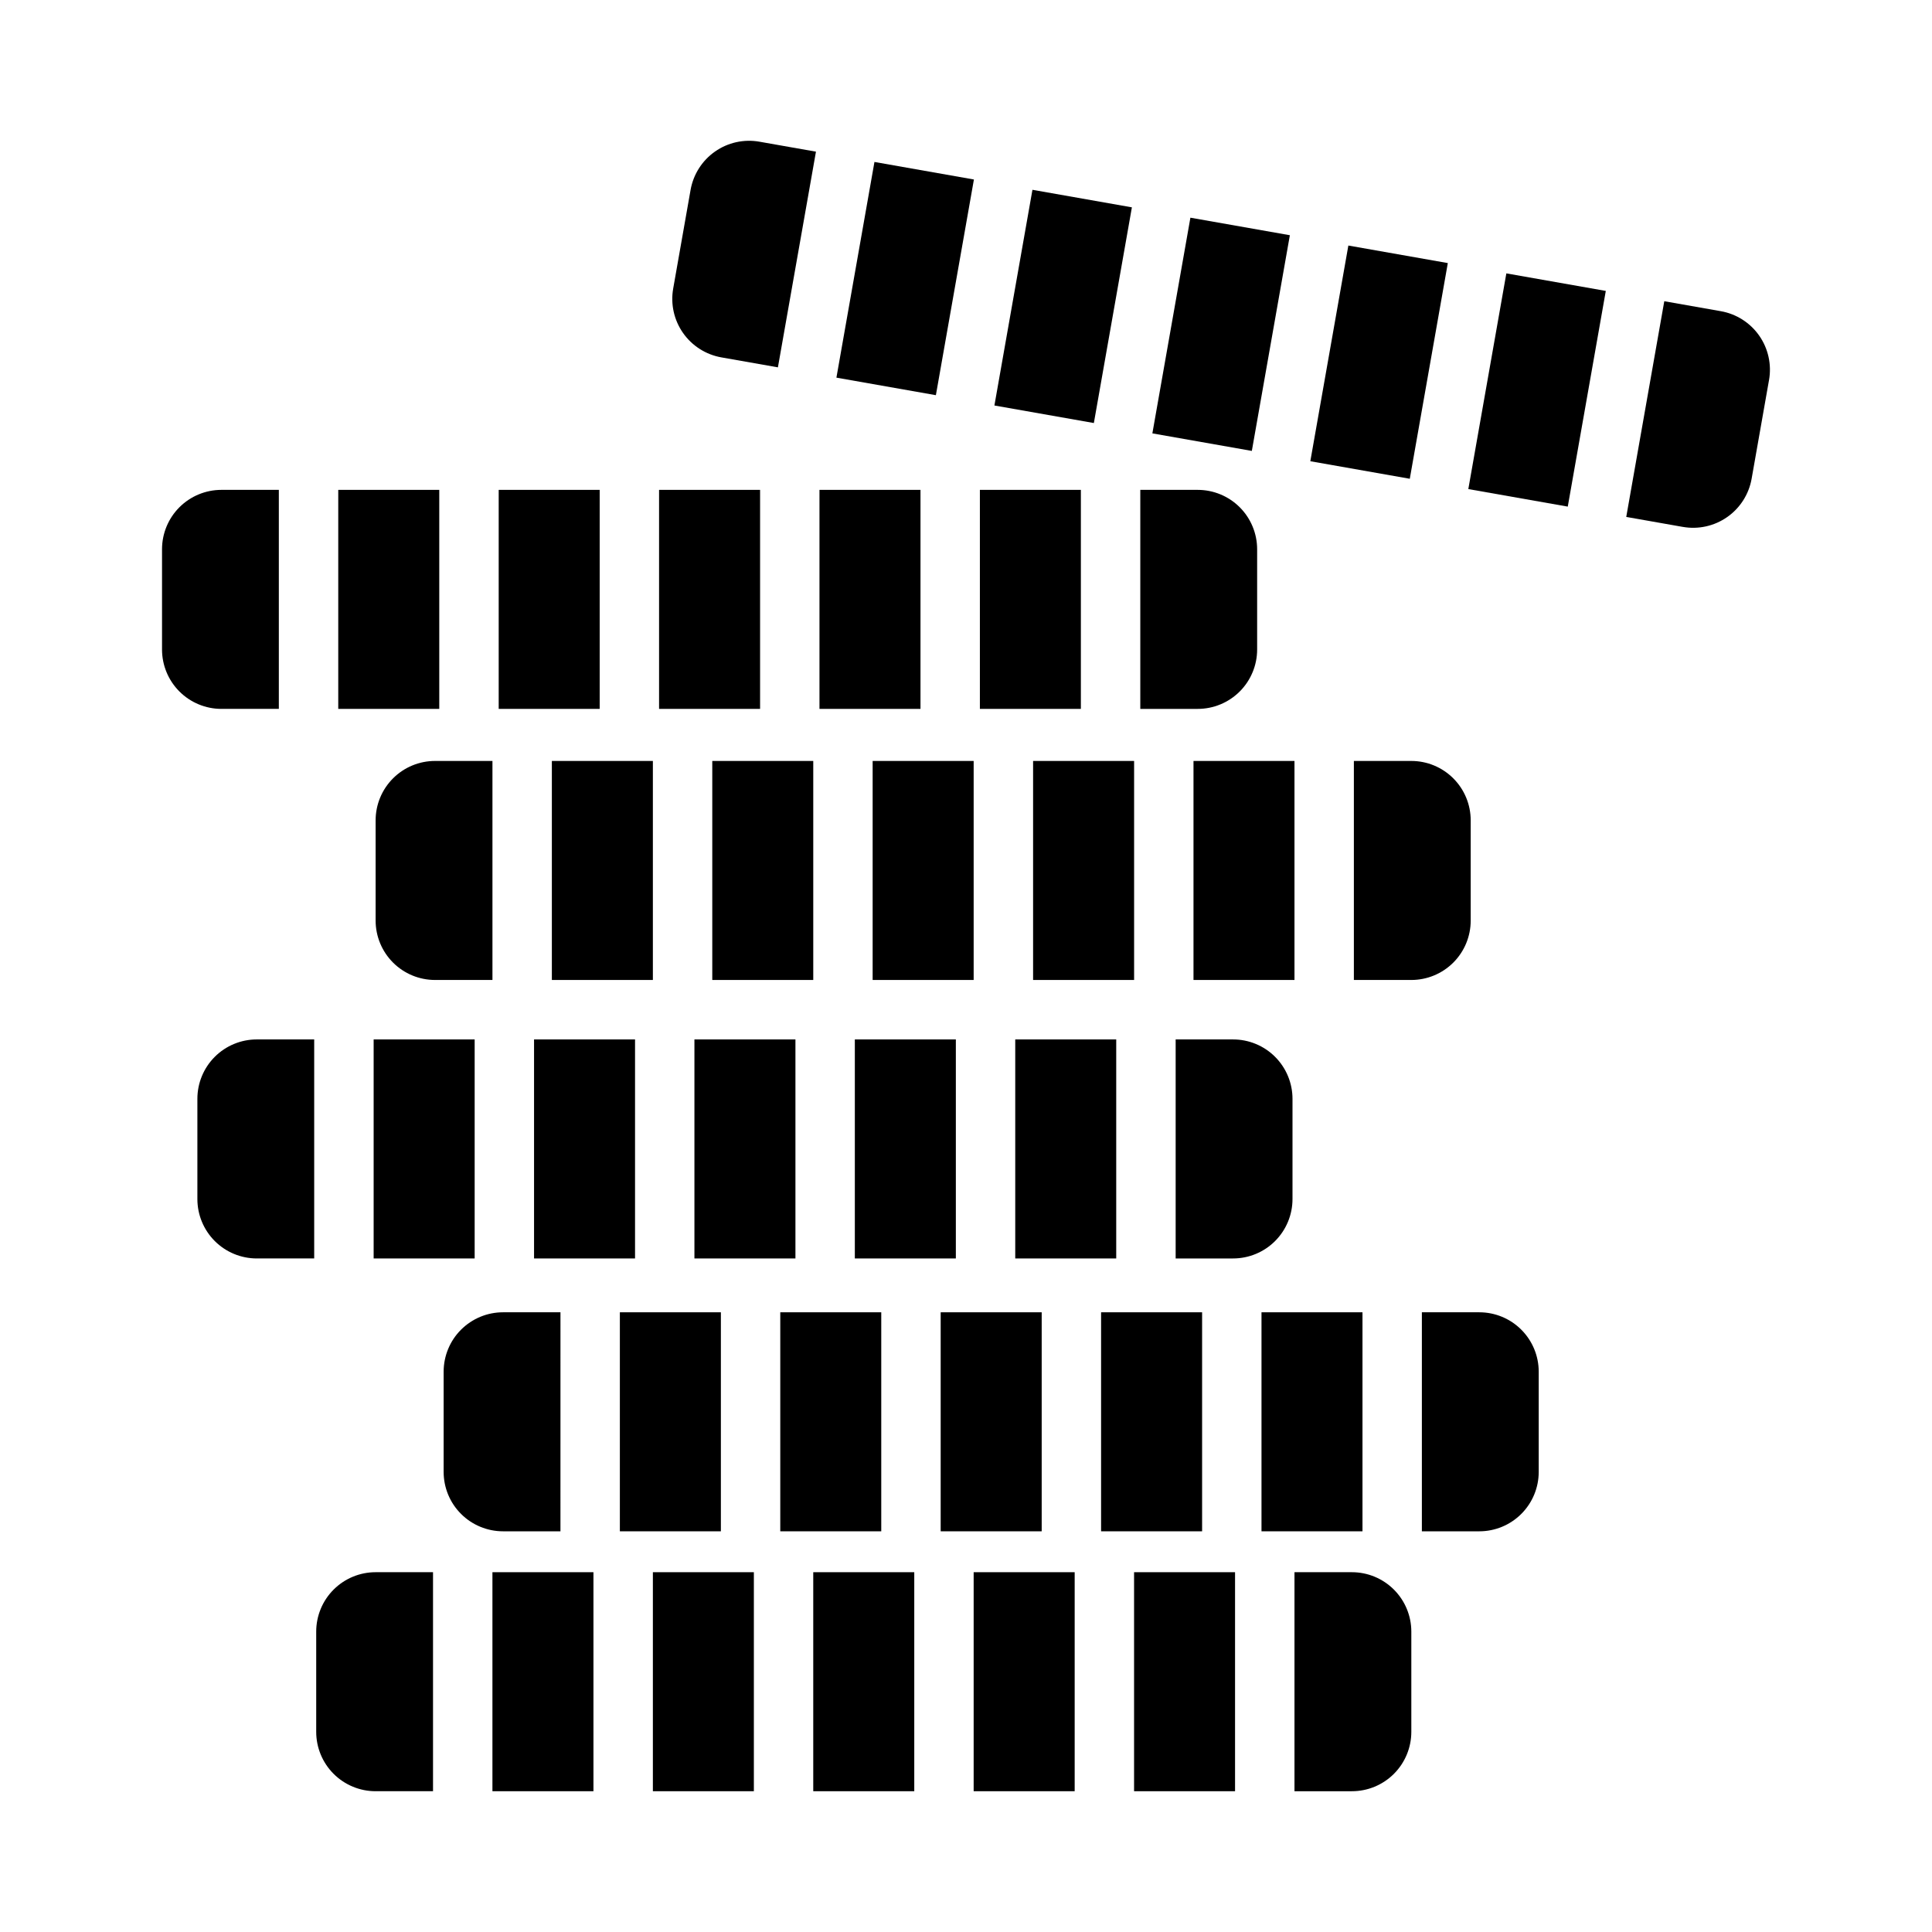
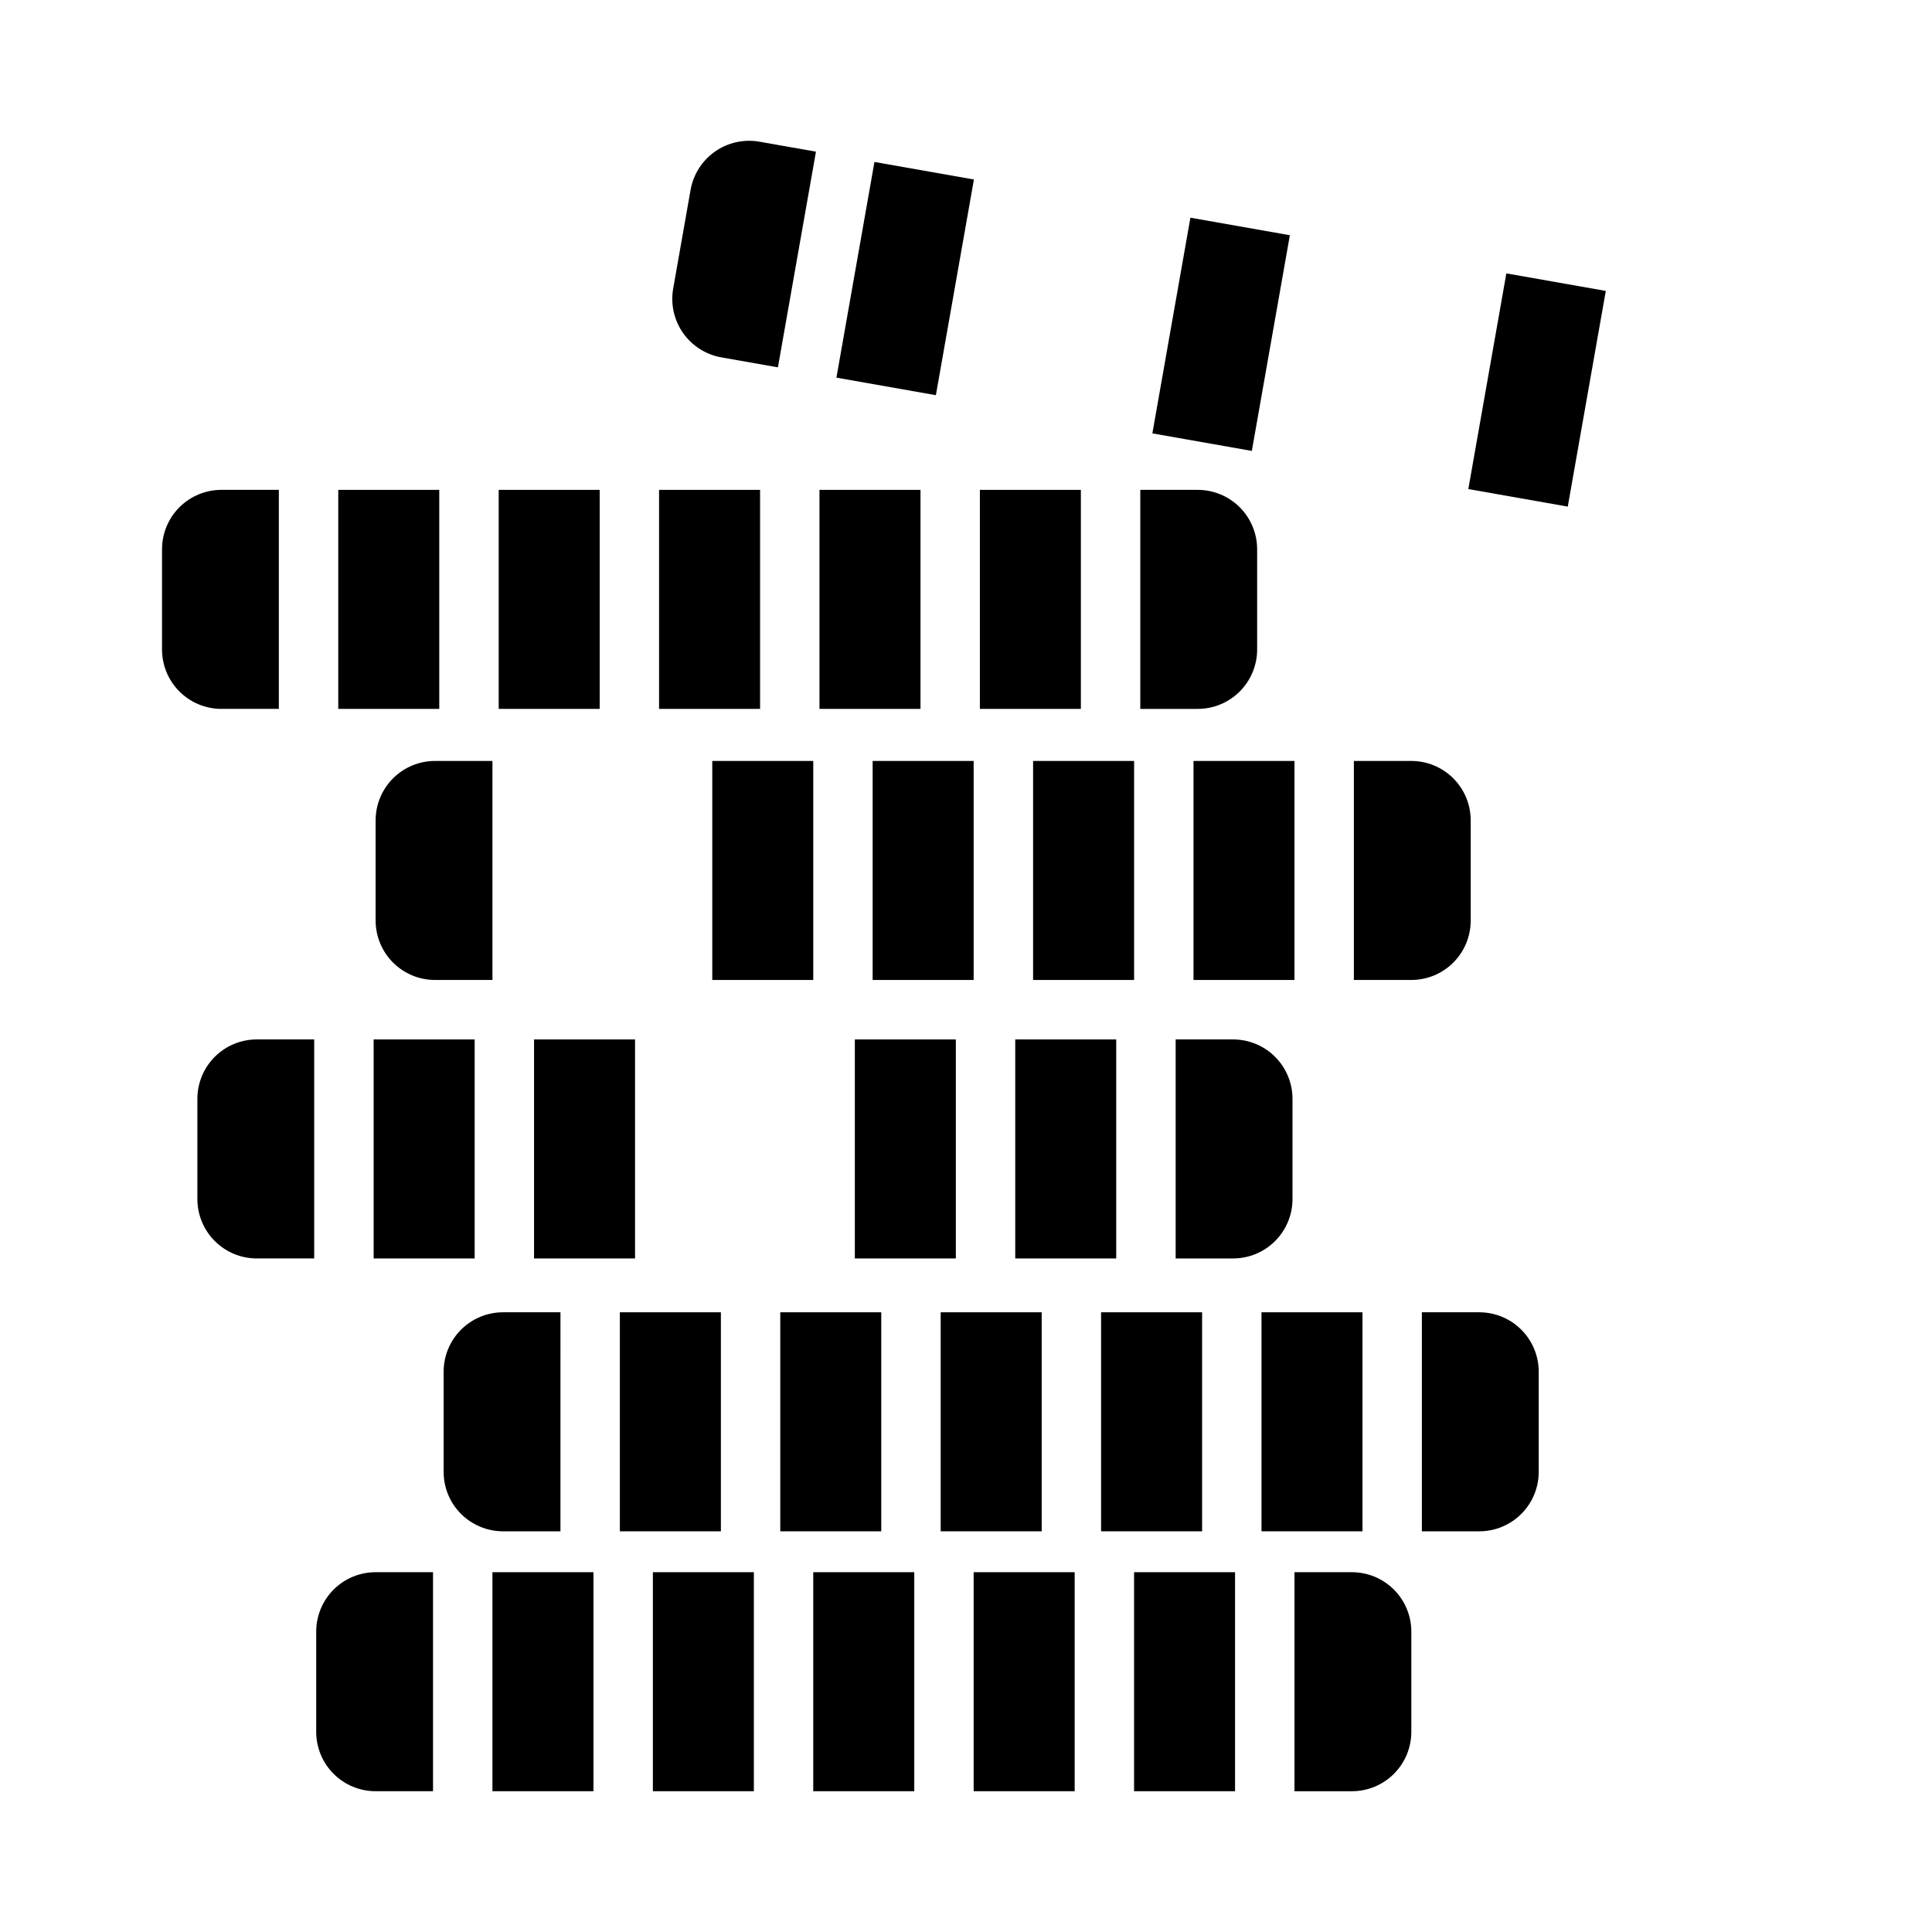
<svg xmlns="http://www.w3.org/2000/svg" fill="#000000" width="800px" height="800px" version="1.1" viewBox="144 144 512 512">
  <g>
    <path d="m233.64 273.82h26.77v58.043h-26.77z" />
    <path d="m318.66 273.82h26.77v58.043h-26.77z" />
    <path d="m361.17 273.82h26.77v58.043h-26.77z" />
    <path d="m403.68 273.82h26.762v58.043h-26.762z" />
    <path d="m461.41 273.82h-15.219v58.043h15.219c4.176 0 8.18-1.66 11.133-4.613 2.953-2.953 4.613-6.957 4.613-11.133v-26.555c0-4.176-1.66-8.18-4.613-11.133-2.953-2.949-6.957-4.609-11.133-4.609z" />
    <path d="m276.16 273.82h26.762v58.043h-26.762z" />
    <path d="m202.68 273.82c-4.176 0-8.18 1.66-11.133 4.609-2.953 2.953-4.609 6.957-4.609 11.133v26.555c0 4.176 1.656 8.18 4.609 11.133s6.957 4.613 11.133 4.613h15.215v-58.043z" />
    <path d="m365.66 244.08 10.078-57.16 26.359 4.648-10.078 57.16z" />
    <path d="m449.39 258.85 10.078-57.16 26.359 4.648-10.078 57.16z" />
-     <path d="m491.25 266.23 10.078-57.16 26.359 4.648-10.078 57.16z" />
    <path d="m533.12 273.61 10.078-57.16 26.355 4.648-10.078 57.16z" />
-     <path d="m600.04 226.47-14.988-2.644-10.078 57.164 14.988 2.644v-0.004c4.113 0.727 8.344-0.211 11.766-2.606 3.418-2.394 5.75-6.051 6.473-10.164l4.609-26.152h0.004c0.723-4.109-0.215-8.344-2.609-11.762-2.394-3.422-6.051-5.75-10.164-6.477z" />
-     <path d="m407.53 251.46 10.078-57.16 26.355 4.648-10.078 57.16z" />
    <path d="m345.25 181.55c-4.109-0.727-8.344 0.211-11.762 2.609-3.422 2.394-5.75 6.051-6.477 10.16l-4.609 26.152c-0.727 4.113 0.211 8.344 2.609 11.766 2.394 3.418 6.051 5.746 10.16 6.473l14.984 2.641 10.082-57.16z" />
-     <path d="m290.25 345.66h26.77v58.043h-26.77z" />
    <path d="m375.26 345.66h26.77v58.043h-26.77z" />
    <path d="m417.78 345.66h26.77v58.043h-26.77z" />
    <path d="m460.29 345.66h26.762v58.043h-26.762z" />
    <path d="m518.01 345.66h-15.219v58.043h15.219c4.176 0 8.18-1.66 11.133-4.609 2.953-2.953 4.609-6.957 4.609-11.133v-26.555c0-4.176-1.656-8.18-4.609-11.133s-6.957-4.613-11.133-4.613z" />
    <path d="m332.76 345.66h26.762v58.043h-26.762z" />
    <path d="m259.29 345.66c-4.176 0-8.184 1.66-11.133 4.613-2.953 2.953-4.613 6.957-4.613 11.133v26.555c0 4.176 1.66 8.18 4.613 11.133 2.949 2.949 6.957 4.609 11.133 4.609h15.215v-58.043z" />
    <path d="m243.02 419.46h26.77v58.043h-26.77z" />
-     <path d="m328.03 419.46h26.77v58.043h-26.77z" />
    <path d="m370.54 419.46h26.77v58.043h-26.77z" />
    <path d="m413.05 419.46h26.762v58.043h-26.762z" />
    <path d="m470.78 419.46h-15.219v58.043h15.219c4.176 0 8.18-1.66 11.133-4.613s4.613-6.957 4.613-11.133v-26.555c0-4.176-1.66-8.18-4.613-11.133s-6.957-4.609-11.133-4.609z" />
    <path d="m285.53 419.46h26.762v58.043h-26.762z" />
    <path d="m212.05 419.46c-4.176 0-8.18 1.656-11.133 4.609s-4.609 6.957-4.609 11.133v26.555c0 4.176 1.656 8.18 4.609 11.133s6.957 4.613 11.133 4.613h15.215v-58.043z" />
    <path d="m308.27 491.77h26.77v58.043h-26.77z" />
    <path d="m393.29 491.77h26.77v58.043h-26.77z" />
    <path d="m435.8 491.77h26.77v58.043h-26.77z" />
    <path d="m478.31 491.77h26.762v58.043h-26.762z" />
    <path d="m536.03 491.77h-15.219v58.043h15.219c4.176 0 8.184-1.66 11.133-4.613 2.953-2.949 4.613-6.957 4.613-11.133v-26.551c0-4.176-1.66-8.184-4.613-11.133-2.949-2.953-6.957-4.613-11.133-4.613z" />
    <path d="m350.78 491.77h26.762v58.043h-26.762z" />
    <path d="m277.31 491.77c-4.176 0-8.18 1.66-11.133 4.613-2.953 2.949-4.609 6.957-4.609 11.133v26.555-0.004c0 4.176 1.656 8.184 4.609 11.133 2.953 2.953 6.957 4.613 11.133 4.613h15.215l0.004-58.043z" />
    <path d="m274.5 560.65h26.77v58.043h-26.77z" />
    <path d="m359.52 560.65h26.77v58.043h-26.77z" />
    <path d="m402.03 560.65h26.77v58.043h-26.77z" />
    <path d="m444.54 560.65h26.762v58.043h-26.762z" />
    <path d="m502.27 560.65h-15.219v58.043h15.219c4.176 0 8.18-1.656 11.133-4.609 2.953-2.953 4.613-6.957 4.613-11.133v-26.555c0-4.176-1.66-8.18-4.613-11.133-2.953-2.953-6.957-4.613-11.133-4.613z" />
    <path d="m317.02 560.65h26.762v58.043h-26.762z" />
    <path d="m243.54 560.65c-4.176 0-8.18 1.66-11.133 4.613s-4.609 6.957-4.609 11.133v26.555c0 4.176 1.656 8.18 4.609 11.133s6.957 4.609 11.133 4.609h15.215v-58.043z" />
  </g>
</svg>